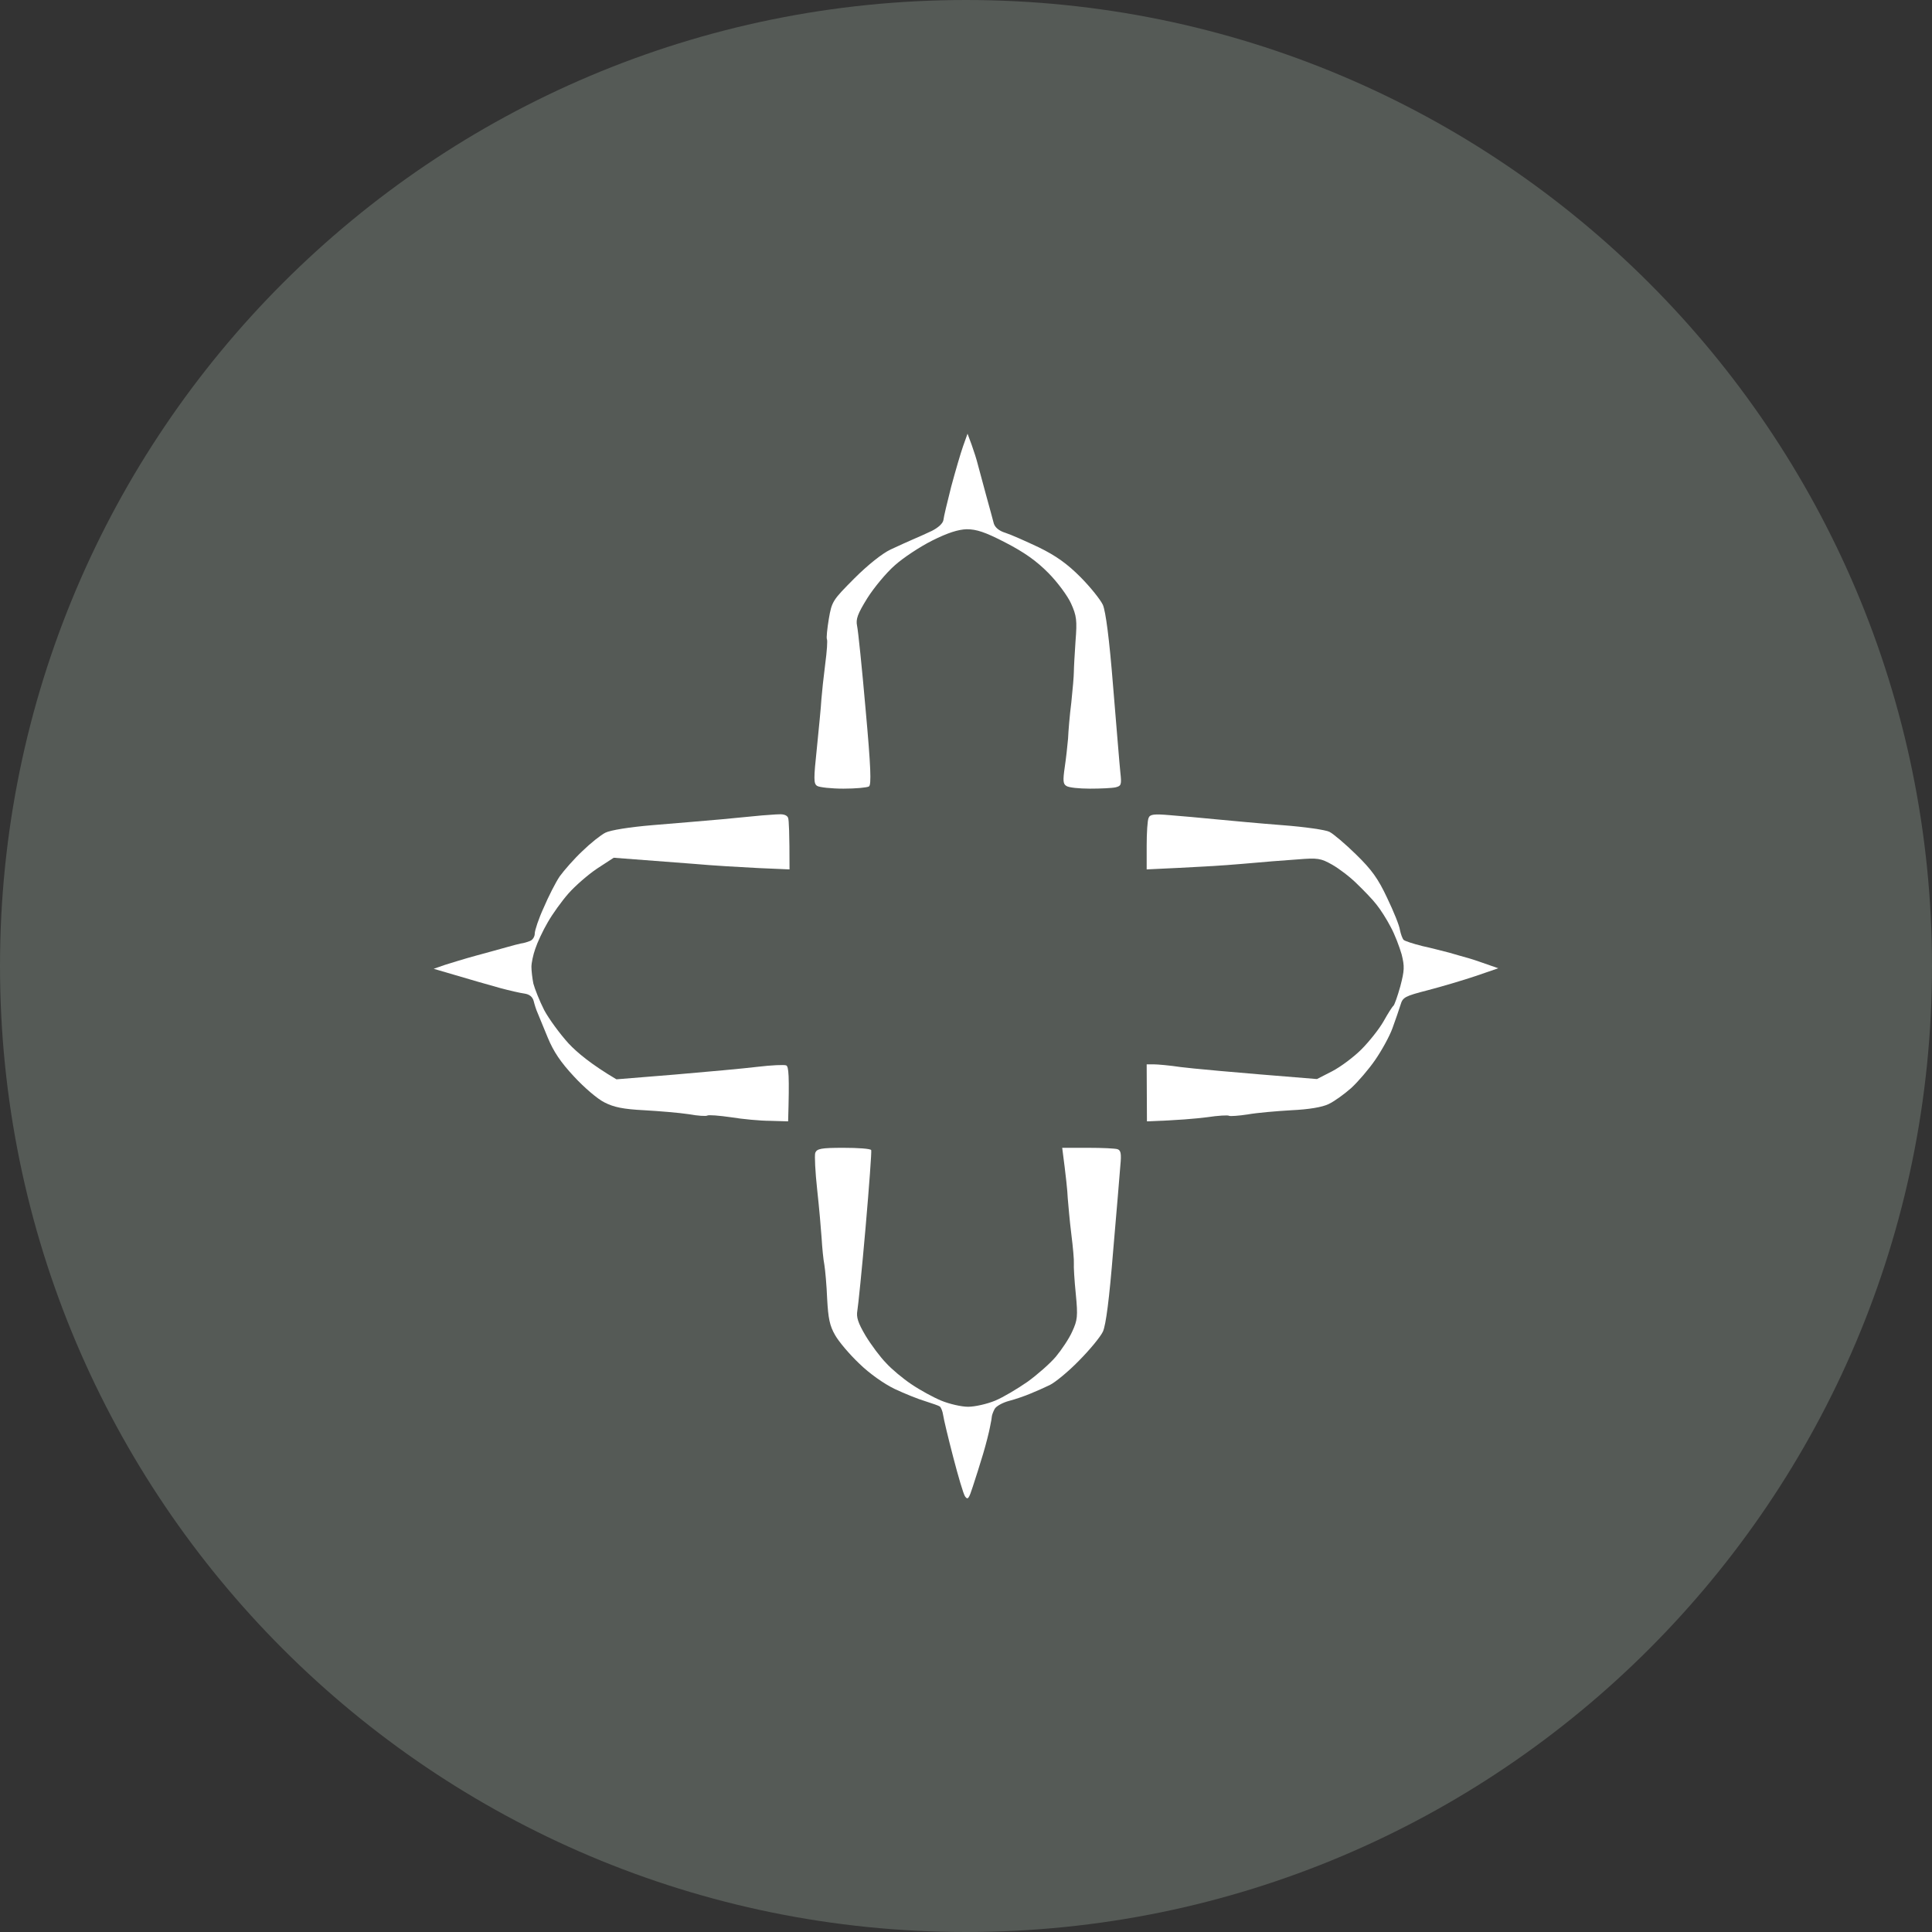
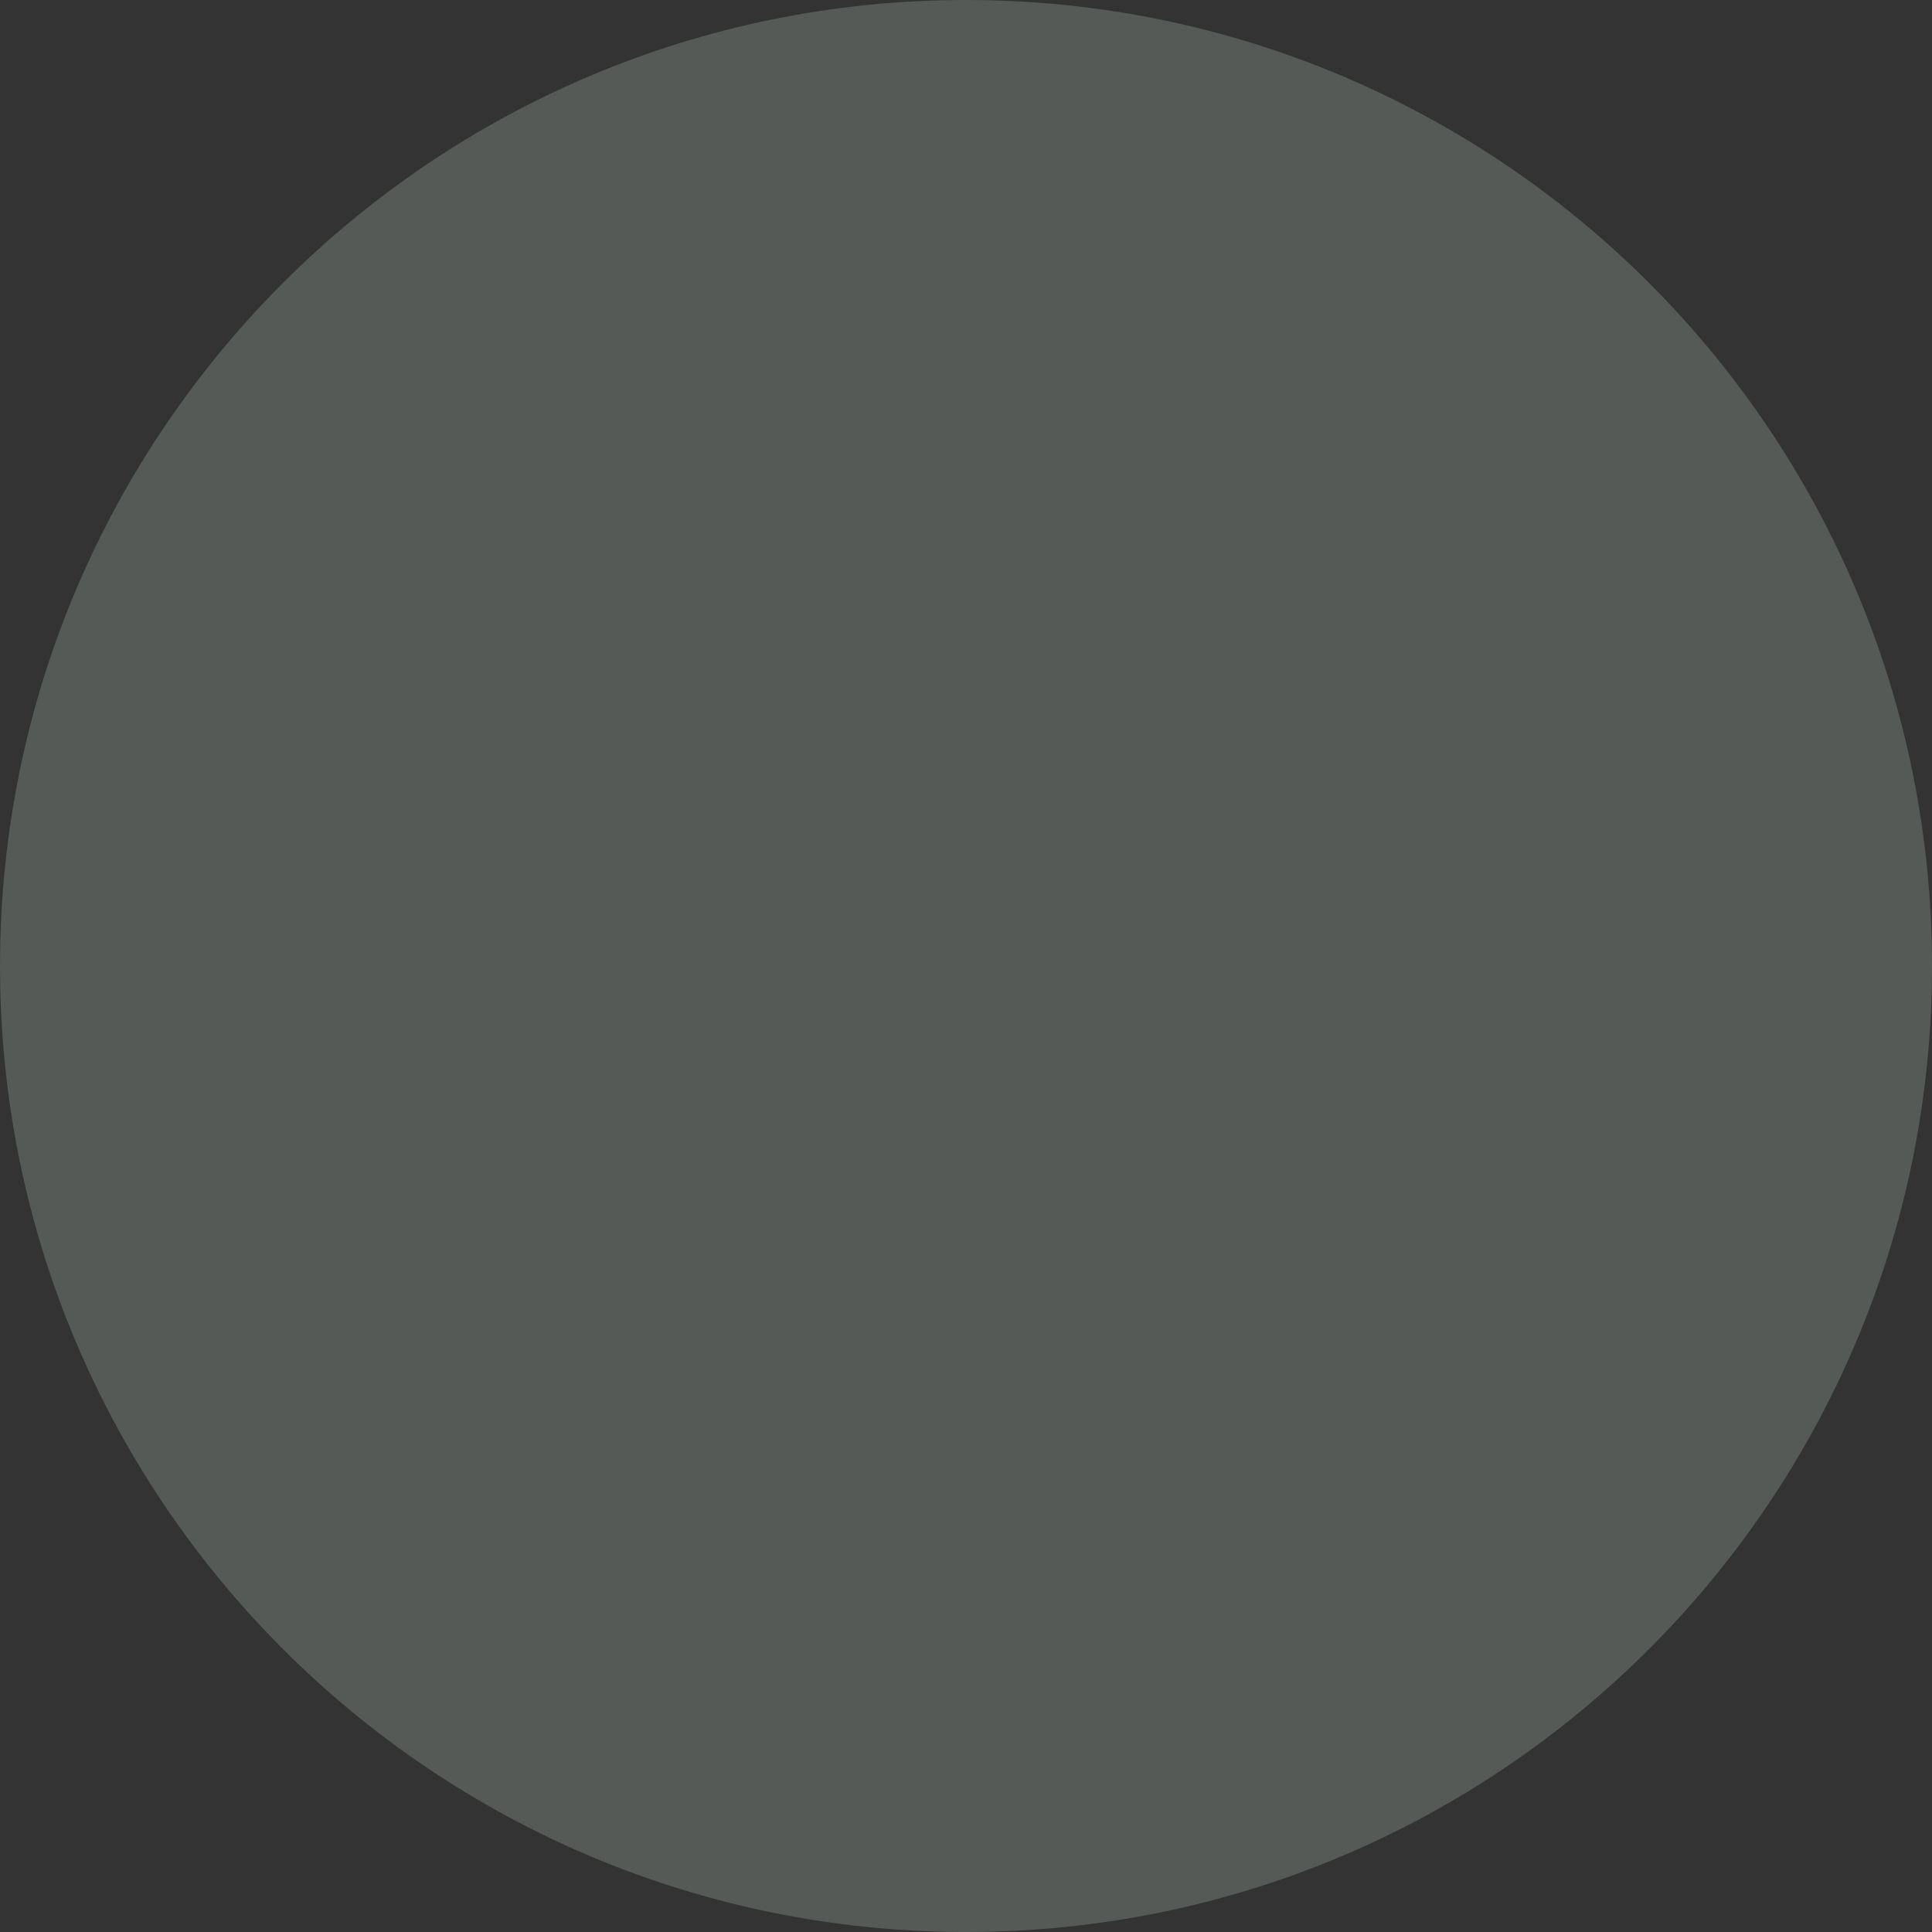
<svg xmlns="http://www.w3.org/2000/svg" fill="none" height="100%" overflow="visible" preserveAspectRatio="none" style="display: block;" viewBox="0 0 29 29" width="100%">
  <rect x="0" y="0" width="29" height="29" fill="#333333" stroke="none" />
  <g id="Screenshot 2025-08-07 at 13.27.48 1 1_layerstyle">
    <g id="Group">
      <path d="M0 14.5C0 6.492 6.492 0 14.5 0C22.508 0 29 6.492 29 14.5C29 22.508 22.508 29 14.5 29C6.492 29 0 22.508 0 14.5Z" fill="#88958A" fill-opacity="0.4" id="Vector" />
      <g id="Vector_2">
-         <path d="M14.278 7.304C14.34 7.074 14.419 6.803 14.456 6.698L14.523 6.51L14.585 6.677C14.618 6.769 14.66 6.899 14.677 6.97C14.697 7.041 14.751 7.246 14.801 7.43C14.851 7.613 14.905 7.806 14.918 7.86C14.938 7.919 14.997 7.969 15.092 7.998C15.171 8.023 15.396 8.123 15.591 8.215C15.849 8.341 16.019 8.462 16.218 8.662C16.368 8.813 16.518 9.001 16.555 9.08C16.597 9.181 16.651 9.582 16.709 10.313C16.759 10.911 16.805 11.487 16.817 11.596C16.838 11.78 16.829 11.797 16.746 11.818C16.692 11.83 16.522 11.838 16.36 11.838C16.198 11.838 16.04 11.822 16.006 11.797C15.957 11.767 15.953 11.717 15.982 11.517C16.002 11.383 16.023 11.191 16.032 11.086C16.036 10.982 16.056 10.739 16.081 10.543C16.102 10.347 16.119 10.142 16.119 10.083C16.119 10.025 16.131 9.82 16.144 9.624C16.169 9.31 16.16 9.243 16.077 9.059C16.027 8.947 15.873 8.738 15.736 8.6C15.558 8.42 15.375 8.29 15.092 8.144C14.785 7.985 14.656 7.944 14.51 7.944C14.382 7.948 14.224 7.998 13.991 8.115C13.808 8.207 13.555 8.374 13.43 8.487C13.305 8.596 13.118 8.821 13.018 8.98C12.873 9.214 12.844 9.293 12.865 9.394C12.881 9.465 12.939 10.029 12.993 10.648C13.072 11.517 13.081 11.784 13.043 11.805C13.014 11.822 12.844 11.838 12.661 11.838C12.478 11.838 12.299 11.818 12.266 11.797C12.212 11.763 12.212 11.696 12.262 11.224C12.291 10.932 12.324 10.606 12.329 10.501C12.337 10.397 12.362 10.159 12.387 9.966C12.412 9.778 12.424 9.611 12.412 9.594C12.403 9.573 12.416 9.44 12.441 9.289C12.486 9.026 12.499 9.009 12.823 8.683C13.023 8.483 13.243 8.307 13.367 8.249C13.484 8.194 13.633 8.127 13.7 8.098C13.771 8.069 13.899 8.01 13.987 7.969C14.086 7.919 14.153 7.856 14.161 7.806C14.165 7.76 14.22 7.534 14.278 7.304Z" fill="white" />
-         <path d="M10.832 12.298C11.086 12.273 11.356 12.248 11.435 12.24C11.518 12.236 11.634 12.223 11.697 12.223C11.768 12.219 11.817 12.24 11.83 12.277C11.842 12.311 11.851 12.499 11.851 13.05L11.385 13.03C11.127 13.017 10.691 12.992 10.417 12.967L9.212 12.875L8.962 13.038C8.825 13.13 8.634 13.297 8.534 13.41C8.434 13.523 8.293 13.719 8.222 13.844C8.148 13.97 8.065 14.149 8.035 14.241C8.002 14.333 7.977 14.455 7.977 14.513C7.977 14.572 7.99 14.684 8.006 14.764C8.027 14.843 8.098 15.023 8.168 15.161C8.239 15.294 8.405 15.52 8.534 15.662C8.663 15.8 8.879 15.98 9.253 16.201L10.126 16.13C10.608 16.089 11.169 16.038 11.373 16.013C11.581 15.988 11.772 15.98 11.801 15.992C11.838 16.009 11.851 16.13 11.83 16.832L11.56 16.824C11.414 16.824 11.148 16.799 10.97 16.77C10.795 16.745 10.637 16.732 10.616 16.745C10.6 16.757 10.471 16.749 10.334 16.724C10.197 16.703 9.897 16.678 9.669 16.665C9.353 16.649 9.212 16.619 9.074 16.548C8.971 16.498 8.767 16.323 8.617 16.16C8.418 15.947 8.31 15.788 8.222 15.575C8.156 15.416 8.089 15.249 8.069 15.203C8.048 15.157 8.023 15.077 8.011 15.027C7.994 14.963 7.948 14.925 7.873 14.914C7.811 14.906 7.645 14.868 7.508 14.831C7.37 14.793 7.092 14.714 6.51 14.542L6.676 14.484C6.768 14.455 6.984 14.388 7.154 14.342C7.329 14.296 7.533 14.237 7.612 14.216C7.695 14.191 7.786 14.17 7.819 14.162C7.857 14.158 7.915 14.141 7.956 14.124C7.998 14.108 8.027 14.057 8.027 14.012C8.027 13.966 8.085 13.79 8.16 13.627C8.231 13.46 8.339 13.247 8.401 13.155C8.468 13.063 8.617 12.892 8.742 12.775C8.862 12.658 9.02 12.532 9.087 12.499C9.162 12.461 9.448 12.415 9.793 12.386C10.113 12.361 10.583 12.319 10.832 12.298Z" fill="white" />
-         <path d="M17.212 12.695C17.212 12.499 17.224 12.311 17.241 12.277C17.262 12.223 17.32 12.215 17.561 12.236C17.723 12.248 18.035 12.277 18.251 12.298C18.471 12.319 18.92 12.361 19.248 12.386C19.581 12.411 19.901 12.457 19.955 12.486C20.013 12.515 20.192 12.666 20.354 12.825C20.59 13.055 20.686 13.188 20.823 13.481C20.919 13.681 21.006 13.895 21.014 13.961C21.027 14.024 21.052 14.091 21.069 14.108C21.085 14.124 21.21 14.166 21.347 14.2C21.484 14.229 21.667 14.279 21.754 14.3C21.841 14.325 21.97 14.363 22.045 14.383C22.12 14.404 22.249 14.45 22.49 14.534L22.149 14.651C21.962 14.714 21.638 14.81 21.43 14.864C21.089 14.952 21.056 14.969 21.023 15.081C21.002 15.148 20.948 15.307 20.902 15.432C20.857 15.558 20.736 15.775 20.64 15.913C20.545 16.051 20.383 16.239 20.283 16.331C20.179 16.423 20.029 16.532 19.942 16.573C19.847 16.619 19.647 16.653 19.385 16.665C19.161 16.678 18.866 16.703 18.729 16.728C18.591 16.749 18.467 16.757 18.45 16.749C18.434 16.736 18.284 16.745 18.118 16.77C17.951 16.791 17.681 16.816 17.216 16.832L17.212 15.976H17.316C17.374 15.976 17.557 15.992 17.723 16.017C17.889 16.038 18.417 16.089 19.768 16.197L19.996 16.08C20.125 16.013 20.32 15.867 20.437 15.75C20.553 15.633 20.703 15.445 20.769 15.328C20.832 15.215 20.898 15.111 20.915 15.098C20.931 15.086 20.977 14.956 21.019 14.806C21.081 14.567 21.085 14.509 21.039 14.325C21.006 14.212 20.936 14.024 20.873 13.911C20.815 13.798 20.719 13.648 20.661 13.577C20.607 13.506 20.474 13.368 20.37 13.268C20.27 13.167 20.1 13.038 19.996 12.979C19.826 12.883 19.78 12.875 19.477 12.9C19.294 12.912 18.92 12.942 18.646 12.967C18.371 12.992 17.939 13.017 17.212 13.05V12.695Z" fill="white" />
-         <path d="M12.266 17.856C12.237 17.593 12.225 17.342 12.237 17.305C12.262 17.242 12.324 17.229 12.661 17.229C12.881 17.229 13.064 17.242 13.077 17.263C13.085 17.28 13.047 17.798 12.993 18.421C12.939 19.043 12.881 19.607 12.869 19.674C12.852 19.77 12.877 19.854 12.993 20.05C13.077 20.188 13.214 20.372 13.301 20.46C13.384 20.552 13.555 20.694 13.679 20.777C13.808 20.865 14.008 20.974 14.128 21.024C14.249 21.074 14.431 21.116 14.531 21.116C14.635 21.116 14.818 21.074 14.938 21.024C15.059 20.974 15.275 20.844 15.425 20.74C15.57 20.635 15.761 20.468 15.849 20.364C15.936 20.259 16.048 20.092 16.094 19.988C16.173 19.816 16.181 19.762 16.148 19.423C16.127 19.219 16.115 19.01 16.119 18.964C16.123 18.918 16.106 18.721 16.081 18.525C16.056 18.328 16.036 18.086 16.027 17.982C16.023 17.877 16.002 17.668 15.944 17.229H16.331C16.543 17.229 16.742 17.238 16.775 17.25C16.825 17.267 16.834 17.321 16.817 17.493C16.809 17.61 16.759 18.191 16.709 18.776C16.651 19.494 16.601 19.887 16.555 19.988C16.518 20.067 16.356 20.263 16.194 20.426C16.036 20.589 15.836 20.752 15.757 20.79C15.678 20.828 15.549 20.886 15.466 20.919C15.387 20.953 15.242 21.003 15.146 21.028C15.051 21.053 14.951 21.108 14.93 21.149C14.909 21.187 14.893 21.233 14.889 21.254C14.889 21.271 14.876 21.346 14.86 21.421C14.847 21.492 14.801 21.676 14.756 21.826C14.71 21.977 14.643 22.194 14.602 22.315C14.544 22.495 14.527 22.52 14.486 22.462C14.46 22.424 14.382 22.157 14.307 21.868C14.232 21.58 14.165 21.3 14.157 21.241C14.149 21.183 14.124 21.124 14.107 21.112C14.091 21.099 13.991 21.066 13.887 21.032C13.787 21.003 13.579 20.919 13.43 20.849C13.272 20.773 13.052 20.619 12.898 20.468C12.752 20.33 12.59 20.138 12.536 20.042C12.453 19.9 12.432 19.787 12.416 19.499C12.408 19.294 12.387 19.064 12.374 18.985C12.358 18.905 12.341 18.726 12.333 18.588C12.324 18.45 12.295 18.12 12.266 17.856Z" fill="white" />
-       </g>
+         </g>
    </g>
  </g>
</svg>